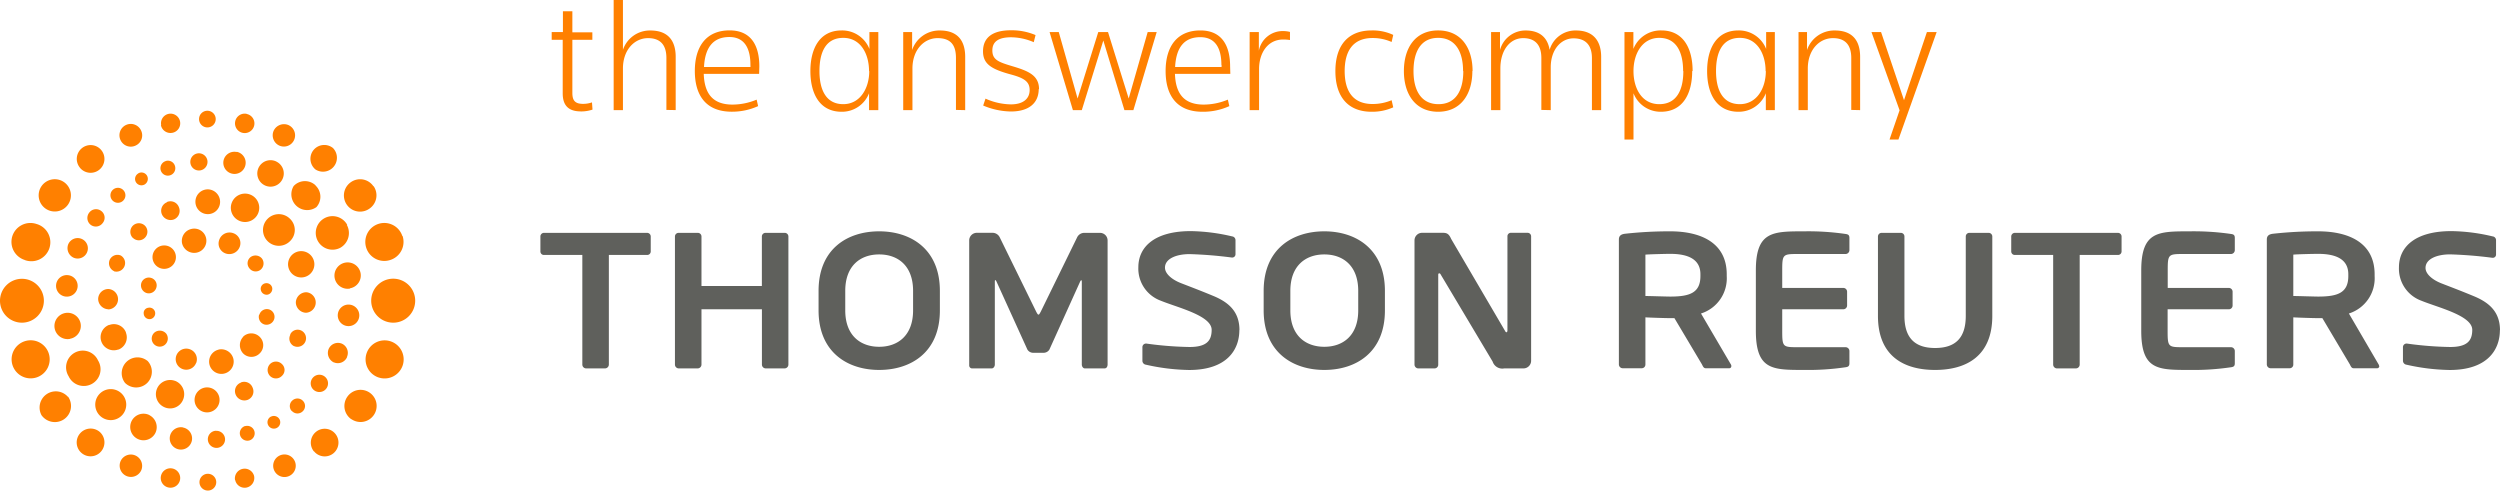
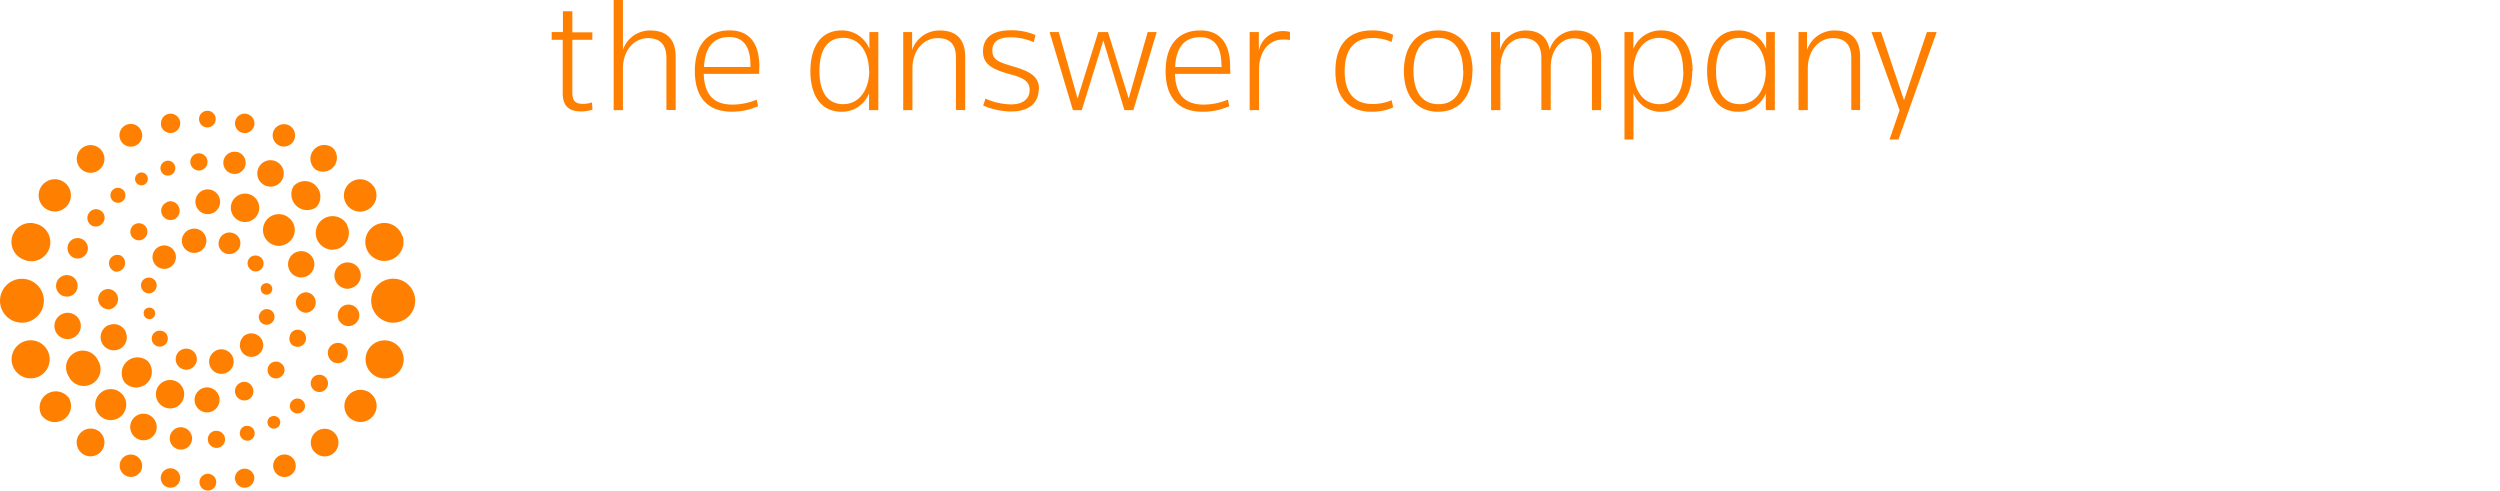
<svg xmlns="http://www.w3.org/2000/svg" id="Layer_1" data-name="Layer 1" viewBox="0 0 474 93">
  <defs>
    <style>.cls-1{fill:#ff8000;}.cls-1,.cls-2{fill-rule:evenodd;}.cls-2{fill:#5f605c;}</style>
  </defs>
  <path class="cls-1" d="M28.57,60.49a1.11,1.11,0,0,0,.84-1.28,1.08,1.08,0,0,0-1.29-.86,1,1,0,0,0-.86,1.2v.05A1.11,1.11,0,0,0,28.57,60.49Zm22.2-4.63a1.13,1.13,0,0,0,.84-1.29,1.1,1.1,0,0,0-1.3-.86A1.06,1.06,0,0,0,49.46,55,1.12,1.12,0,0,0,50.77,55.86ZM31.23,65.4a1.56,1.56,0,0,0,.28-2.15A1.6,1.6,0,0,0,29.35,63a1.52,1.52,0,0,0,1.88,2.4ZM49.38,51.16A1.55,1.55,0,0,0,49.65,49a1.59,1.59,0,0,0-2.15-.25,1.49,1.49,0,0,0-.23,2.1h0A1.49,1.49,0,0,0,49.38,51.16ZM37.19,68.84A2,2,0,0,0,36,66.22a2,2,0,1,0,1.17,2.62Zm8.25-22a2,2,0,0,0-1.18-2.62,2.06,2.06,0,0,0-2.68,1.22,2,2,0,0,0,1.21,2.62A2.1,2.1,0,0,0,45.44,46.83Zm3.68,12.84a1.5,1.5,0,0,0,1.05,1.85A1.53,1.53,0,0,0,52,60.46,1.48,1.48,0,0,0,51,58.66h0a1.48,1.48,0,0,0-1.82,1Zm-3,4.17a2.3,2.3,0,0,0,0,3.18,2.2,2.2,0,0,0,3.09,0,2.17,2.17,0,0,0,.05-3.14A2.24,2.24,0,0,0,46.09,63.84Zm-4.66,2.44A2.33,2.33,0,1,0,44.24,68,2.37,2.37,0,0,0,41.43,66.28ZM26.78,53.71a1.53,1.53,0,0,0,1.08,1.87,1.49,1.49,0,0,0,1.79-1.07,1.47,1.47,0,0,0-1-1.82A1.49,1.49,0,0,0,26.78,53.71Zm2.78-6.52a2.22,2.22,0,1,0,3.15,3.13,2.22,2.22,0,0,0-3.15-3.13Zm6.78-3.79a2.32,2.32,0,0,0-1.82,2.73,2.36,2.36,0,0,0,2.81,1.76,2.3,2.3,0,1,0-1-4.49ZM51.17,71.26a1.58,1.58,0,0,0,2.29,0,1.51,1.51,0,0,0,0-2.23,1.59,1.59,0,0,0-2.27,0A1.63,1.63,0,0,0,51.17,71.26Zm-26-26.19a1.6,1.6,0,0,0,2.31,0,1.62,1.62,0,0,0,0-2.28,1.64,1.64,0,0,0-2.29,0A1.66,1.66,0,0,0,25.14,45.07Zm30.6,20.56a1.62,1.62,0,1,0,1.26-3,1.55,1.55,0,0,0-2,.77l0,.1A1.59,1.59,0,0,0,55.74,65.63ZM58,59.3a1.95,1.95,0,0,0,.09-3.89h0a2,2,0,0,0-2,1.9A2,2,0,0,0,58,59.3Zm0-6.86a2.49,2.49,0,0,0-1.78-4.66A2.49,2.49,0,1,0,58,52.44Zm-36.38-1a1.64,1.64,0,0,0,1.27-3,1.62,1.62,0,0,0-2.12.89A1.66,1.66,0,0,0,21.62,51.41Zm-1.08,7.23a1.94,1.94,0,0,0,.07-3.87,1.92,1.92,0,0,0-2,1.89A2,2,0,0,0,20.54,58.64Zm1.9,7.62a2.48,2.48,0,0,0,1.44-3.2l0-.06a2.44,2.44,0,0,0-3.13-1.42l-.09,0a2.49,2.49,0,0,0-1.42,3.21h0A2.5,2.5,0,0,0,22.44,66.26Zm23.24,6.25a1.72,1.72,0,0,0-1,2.27,1.79,1.79,0,0,0,2.29,1,1.72,1.72,0,0,0,.93-2.3A1.7,1.7,0,0,0,45.68,72.51Zm-6.43.91a2.38,2.38,0,0,0-2.36,2.35,2.37,2.37,0,1,0,2.36-2.35Zm-6-1.21a2.68,2.68,0,1,0-2,5,2.65,2.65,0,0,0,3.46-1.45A2.71,2.71,0,0,0,33.2,72.21Zm-5.32-3.84a3,3,0,0,0-4.23,4.19,3,3,0,0,0,4.23,0,3,3,0,0,0,0-4.21Zm3.75-30.06a1.73,1.73,0,0,0-1,2.26,1.8,1.8,0,0,0,2.31,1,1.76,1.76,0,0,0,.93-2.31A1.7,1.7,0,0,0,31.63,38.31ZM39.4,35.9a2.35,2.35,0,1,0,0,4.7,2.32,2.32,0,0,0,2.33-2.35A2.37,2.37,0,0,0,39.4,35.9Zm8.06,1a2.68,2.68,0,1,0-2,5,2.68,2.68,0,0,0,2-5ZM55,41.5a3,3,0,1,0,0,4.21h0A2.93,2.93,0,0,0,55,41.5Zm.32,36.39a1.41,1.41,0,0,0,2,.16h0a1.38,1.38,0,0,0,.16-2,1.43,1.43,0,0,0-2-.16A1.41,1.41,0,0,0,55.27,77.89ZM59.57,74a1.64,1.64,0,1,0-.33-2.29A1.63,1.63,0,0,0,59.57,74Zm3.75-5.29a1.9,1.9,0,0,0,2.48-1l0-.06a1.92,1.92,0,0,0-1-2.5l0,0a1.93,1.93,0,0,0-2.51,1.07h0A2,2,0,0,0,63.32,68.73Zm2.54-6.89a2,2,0,1,0,.44-4.06h0a2,2,0,1,0-.44,4.06Zm.51-7.16a2.47,2.47,0,0,0,2-2.86v0a2.5,2.5,0,1,0-2,2.91ZM21.27,37.94a1.42,1.42,0,1,0,.18-2A1.42,1.42,0,0,0,21.27,37.94ZM17.2,42.63a1.61,1.61,0,0,0,2.26-.33l0,0A1.58,1.58,0,0,0,19.19,40l0,0a1.6,1.6,0,0,0-2.26.3l0,0A1.64,1.64,0,0,0,17.2,42.63ZM14,48.88a1.94,1.94,0,1,0-1.08-2.52A2,2,0,0,0,14,48.88Zm-1.52,7.35a2,2,0,1,0,.41-4.06,2,2,0,0,0-.44,4.06Zm.81,8a2.48,2.48,0,0,0,2-2.86v0a2.5,2.5,0,1,0-4.93.88h0A2.5,2.5,0,0,0,13.24,64.26ZM51.34,79a1.21,1.21,0,0,0,1.17,2.12A1.2,1.2,0,0,0,53,79.51a1.22,1.22,0,0,0-1.65-.5Zm-4.82,1.76a1.42,1.42,0,0,0-1,1.75,1.44,1.44,0,0,0,1.76,1,1.41,1.41,0,0,0-.81-2.71Zm-5.59.91a1.61,1.61,0,0,0-1.52,1.73,1.65,1.65,0,0,0,1.74,1.52,1.63,1.63,0,0,0,1.52-1.72v0A1.63,1.63,0,0,0,40.93,81.69Zm-6.22-.63a2.12,2.12,0,1,0,1.67,2.5v0A2.11,2.11,0,0,0,34.71,81.06Zm-6.36-2.33a2.52,2.52,0,1,0,1.12,3.36A2.54,2.54,0,0,0,28.35,78.73ZM23,74.56a2.94,2.94,0,1,0,.14,4.17A2.95,2.95,0,0,0,23,74.56Zm-4.42-6.23a3.17,3.17,0,1,0-5.57,3h0a3.17,3.17,0,1,0,5.57-3Zm7.67-35.46a1.2,1.2,0,0,0-.5,1.63h0a1.22,1.22,0,0,0,1.65.49,1.24,1.24,0,0,0,.49-1.65A1.21,1.21,0,0,0,26.21,32.87Zm5.18-2.33a1.41,1.41,0,1,0,1.75.95h0A1.39,1.39,0,0,0,31.39,30.54Zm6.16-1.47a1.63,1.63,0,1,0,1.75,1.51A1.64,1.64,0,0,0,37.55,29.07Zm7.28-.25a2.1,2.1,0,0,0-2.49,1.63v0a2.12,2.12,0,1,0,2.5-1.67Zm7.57,1.83A2.51,2.51,0,1,0,53.54,34a2.49,2.49,0,0,0-1.14-3.36Zm7.4,4.5a2.93,2.93,0,0,0-4.16.12,3,3,0,0,0,4.31,4A2.93,2.93,0,0,0,59.8,35.15Zm6,7.49A3.18,3.18,0,1,0,64.48,47,3.21,3.21,0,0,0,65.76,42.64ZM44.59,91a1.83,1.83,0,0,0,2.16,1.44h0a1.86,1.86,0,0,0,1.43-2.18h0a1.85,1.85,0,0,0-3.62.75ZM52,89.22a2.14,2.14,0,1,0,1-2.84h0A2.14,2.14,0,0,0,52,89.22Zm7.54-3.65a2.61,2.61,0,0,0,3.67.38l0,0a2.63,2.63,0,0,0,.37-3.7l0,0a2.61,2.61,0,0,0-3.67-.37l0,0A2.64,2.64,0,0,0,59.5,85.57Zm7.1-6.09a3.05,3.05,0,1,0-.79-4.25A3.05,3.05,0,0,0,66.6,79.48Zm5.18-7.9A3.61,3.61,0,1,0,69.5,67a3.61,3.61,0,0,0,2.28,4.57ZM30.51,23.74a1.85,1.85,0,0,0,2.17,1.44h0A1.83,1.83,0,0,0,34.13,23h0A1.84,1.84,0,0,0,32,21.58a1.82,1.82,0,0,0-1.44,2.14ZM22.87,26.6a2.14,2.14,0,0,0,2.84,1h0a2.12,2.12,0,0,0,1.05-2.83,2.15,2.15,0,1,0-3.9,1.81Zm-7.72,5.2a2.62,2.62,0,0,0,3.69.37l0,0a2.63,2.63,0,0,0,.37-3.7h0a2.62,2.62,0,0,0-3.69-.37l0,0a2.62,2.62,0,0,0-.37,3.69Zm-6.5,7.76a3.06,3.06,0,1,0-.78-4.26A3.07,3.07,0,0,0,8.65,39.56Zm-4,9.73a3.6,3.6,0,1,0,2.25-6.83h0a3.6,3.6,0,0,0-4.55,2.28h0A3.6,3.6,0,0,0,4.69,49.29ZM39.37,89.83A1.59,1.59,0,1,0,41,91.42,1.59,1.59,0,0,0,39.37,89.83Zm-6.66-1A1.84,1.84,0,1,0,32,92.44h0A1.84,1.84,0,0,0,34.13,91v0A1.85,1.85,0,0,0,32.71,88.83Zm-7-2.45a2.13,2.13,0,0,0-2.82,1v0a2.14,2.14,0,1,0,3.88,1.81h0A2.15,2.15,0,0,0,25.71,86.38Zm-6.84-4.52a2.65,2.65,0,0,0-3.72.35,2.62,2.62,0,0,0,.33,3.69l0,0a2.62,2.62,0,0,0,3.69-.31l0,0A2.64,2.64,0,0,0,18.87,81.86Zm-6-6.63a3.07,3.07,0,0,0-5,3.49,3.1,3.1,0,0,0,4.27.77,3.06,3.06,0,0,0,.79-4.25ZM9.24,67a3.61,3.61,0,1,0-2.31,4.56h0A3.61,3.61,0,0,0,9.24,67ZM8.32,57a4.16,4.16,0,1,0-4.16,4.18A4.17,4.17,0,0,0,8.32,57Zm31-36a1.57,1.57,0,0,0-1.58,1.57h0A1.58,1.58,0,1,0,39.35,21Zm7.43.58A1.84,1.84,0,0,0,44.6,23v0a1.84,1.84,0,0,0,3.6.78v0a1.83,1.83,0,0,0-1.42-2.17Zm8,2.16a2.17,2.17,0,0,0-2.84,1,2.14,2.14,0,0,0,1,2.84,2.12,2.12,0,0,0,2.83-1v0a2.13,2.13,0,0,0-1-2.84Zm8.41,4.35a2.64,2.64,0,0,0-3.7.34l0,0a2.63,2.63,0,0,0,.35,3.7h0a2.64,2.64,0,0,0,3.38-4Zm7.63,7.21a3.05,3.05,0,0,0-4.25-.77h0A3.06,3.06,0,0,0,70,39.59l0,0A3.06,3.06,0,0,0,70.84,35.3Zm5.49,9.44A3.6,3.6,0,1,0,74,49.29,3.6,3.6,0,0,0,76.33,44.74ZM78.72,57a4.17,4.17,0,1,0-4.16,4.18A4.16,4.16,0,0,0,78.72,57ZM361,19,356.65,6.08h-1.82l5.33,14.83-1.91,5.55h1.69l7.25-20.38h-1.85Zm-8.32,1.88V10.78c0-3.1-1.47-5-4.8-5a5.46,5.46,0,0,0-5.27,3.7V6.08H341v14.8h1.76V13c0-3.6,2.22-5.77,4.77-5.77,2.37,0,3.47,1.35,3.47,3.76v9.85Zm-17.92-7.4c0-3.26-1.6-6.3-4.89-6.3s-4.51,2.69-4.51,6.3,1.28,6.27,4.51,6.27S334.8,16.71,334.8,13.48Zm1.75-7.4v14.8H334.8v-3.2a5.51,5.51,0,0,1-5.2,3.51c-4.17,0-5.93-3.45-5.93-7.71s1.76-7.71,5.93-7.71a5.55,5.55,0,0,1,5.26,3.51V6.08Zm-171.74,7.4c0-3.26-1.59-6.3-4.89-6.3s-4.51,2.69-4.51,6.3,1.29,6.27,4.51,6.27S164.81,16.71,164.81,13.48Zm1.76-7.4v14.8h-1.76v-3.2a5.5,5.5,0,0,1-5.2,3.51c-4.17,0-5.92-3.45-5.92-7.71s1.75-7.71,5.92-7.71a5.55,5.55,0,0,1,5.27,3.51V6.08Zm152.59,7.4c0-3.61-1.29-6.3-4.52-6.3s-4.89,3-4.89,6.3,1.6,6.27,4.89,6.27S319.16,17.06,319.16,13.48Zm1.72,0c0,4.26-1.76,7.71-5.92,7.71a5.52,5.52,0,0,1-5.21-3.51v8.78H308V6.08h1.69v3.2A5.55,5.55,0,0,1,315,5.77c4.16,0,5.92,3.41,5.92,7.71Zm-26.82,7.4V12.76c0-3.42,2-5.49,4.32-5.49s3.49,1.32,3.49,3.76v9.85h1.75V10.78c0-3-1.47-5-4.77-5a5.08,5.08,0,0,0-5,3.67c-.38-2.26-1.79-3.67-4.55-3.67a5,5,0,0,0-4.86,3.7V6.08h-1.69v14.8h1.76V13c0-3.57,1.88-5.77,4.32-5.77,2.29,0,3.45,1.32,3.45,3.76v9.85Zm-16.62-7.4c0-3.79-1.53-6.3-4.73-6.3S268,9.69,268,13.48s1.54,6.27,4.74,6.27S277.44,17.27,277.44,13.48Zm1.76,0c0,4.36-2.17,7.71-6.49,7.71s-6.49-3.35-6.49-7.71,2.13-7.71,6.49-7.71S279.2,9.09,279.2,13.48Zm-15-6.86a9.16,9.16,0,0,0-4.1-.85c-4.43,0-6.87,2.79-6.87,7.71s2.44,7.71,6.87,7.71a9.75,9.75,0,0,0,4.1-.84L263.85,19a9.3,9.3,0,0,1-3.61.72c-3.82,0-5.29-2.57-5.29-6.24s1.47-6.27,5.29-6.27a8.77,8.77,0,0,1,3.61.75Zm-19.58,1V6.05a5.6,5.6,0,0,0-1.35-.16,4.59,4.59,0,0,0-4.55,3.73V6.08h-1.75v14.8h1.79V13.07c0-2.88,1.53-5.58,4.6-5.58A7.91,7.91,0,0,1,244.58,7.59Zm-13,4.7c0-2.95-1-5.27-4-5.27S223,8.93,222.8,12.7h8.81v-.41ZM233.27,14h-10.5c.12,3.54,1.53,5.83,5.45,5.83a11.93,11.93,0,0,0,4.58-.94l.28,1.23A12,12,0,0,1,228,21.19c-5,0-7-3.23-7-7.71,0-4.7,2.2-7.71,6.59-7.71,4.16,0,5.64,3,5.64,6.83ZM210.11,6.08h-1.88l-3.92,12.6-3.57-12.6H199l4.42,14.8h1.69l4.08-13.2,4,13.2h1.7l4.42-14.8H217.6L214,18.68l-3.92-12.6ZM197,16.93c0-2.6-1.94-3.45-5-4.36-2.6-.78-3.85-1.19-3.85-3s1.35-2.5,3.57-2.5A11,11,0,0,1,196,8l.34-1.35a11.56,11.56,0,0,0-4.67-.91c-3.35,0-5.29,1.28-5.29,4,0,2.39,1.59,3.36,5.1,4.33,2.61.69,3.74,1.35,3.74,3s-1.23,2.72-3.55,2.72a12.12,12.12,0,0,1-4.82-1.09l-.44,1.31a14,14,0,0,0,5.26,1.13c3.36,0,5.27-1.57,5.27-4.26Zm-14,3.95V10.78c0-3.1-1.47-5-4.79-5a5.45,5.45,0,0,0-5.27,3.7V6.08h-1.69v14.8H173V13c0-3.6,2.23-5.77,4.76-5.77s3.49,1.35,3.49,3.76v9.85Zm-40.72-8.59c0-2.95-1-5.27-4-5.27s-4.61,1.91-4.8,5.68h8.81ZM143.93,14h-10.5c.12,3.54,1.53,5.83,5.45,5.83a11.89,11.89,0,0,0,4.58-.94l.28,1.23a12,12,0,0,1-5,1.06c-5,0-7-3.23-7-7.71,0-4.7,2.2-7.71,6.59-7.71,4.17,0,5.64,3,5.64,6.83Zm-15.82,6.87V10.78c0-3.1-1.48-5-4.8-5a5.39,5.39,0,0,0-5.2,3.67V0h-1.76V20.88h1.76V13c0-3.6,2.22-5.77,4.76-5.77,2.38,0,3.48,1.35,3.48,3.76v9.85Zm-18,.25c-2.45,0-3.42-1.26-3.42-3.42V7.55H104.6V6.08h2.13V2.13h1.79v4h3.79V7.55h-3.79V17.62c0,1.35.44,2.07,2,2.07a5,5,0,0,0,1.72-.28l.1,1.37a6.82,6.82,0,0,1-2.23.35Z" />
-   <path class="cls-2" d="M411,58.64h11.58a.71.71,0,0,0,.72-.71h0V55.31a.72.72,0,0,0-.72-.72H411V51.27c0-3,.11-3.11,2.85-3.11H423a.74.74,0,0,0,.72-.73V45.12c0-.51-.18-.69-.72-.76a49.25,49.25,0,0,0-7.82-.5c-6,0-9.2,0-9.2,7.41V62.72c0,7.46,3.18,7.42,9.2,7.42a48.64,48.64,0,0,0,7.82-.51c.54-.07.72-.25.72-.76V66.56a.73.73,0,0,0-.72-.73h-9.17c-2.74,0-2.85-.08-2.85-3.11V58.64Zm63,4c0-3.47-2-5.27-5-6.5-2.4-1-4.51-1.79-6.12-2.42s-3-1.73-3-2.93c0-1.62,2-2.56,4.69-2.56a79.42,79.42,0,0,1,8,.65h.07a.61.61,0,0,0,.61-.65V45.5a.72.72,0,0,0-.65-.68,35.25,35.25,0,0,0-7.83-1c-6.73,0-9.93,2.89-9.93,6.87a6.47,6.47,0,0,0,4.26,6.33c3.16,1.3,9.64,2.81,9.64,5.52,0,2.1-1,3.25-4.2,3.25a65.91,65.91,0,0,1-8.18-.65h-.08a.68.68,0,0,0-.68.69v2.6a.77.77,0,0,0,.68.72,39.41,39.41,0,0,0,8.18,1c7.24,0,9.52-3.91,9.52-7.56ZM445.24,52c0-2.71-2.1-3.87-5.73-3.87-.75,0-4.05.07-4.7.15v7.84c.59,0,4.1.11,4.7.11,3.74,0,5.73-.72,5.73-3.9Zm5.87,17.39a.4.4,0,0,1-.44.43h-4.42c-.4,0-.54-.37-.72-.73l-5.21-8.77h-.81c-.94,0-3.86-.1-4.7-.15v8.92a.69.69,0,0,1-.68.73h-3.62a.73.73,0,0,1-.72-.73V45.41c0-.72.43-1,1.16-1.09a76.06,76.06,0,0,1,8.56-.46c5.58,0,10.72,2,10.72,8.17v.33a7,7,0,0,1-4.88,7.08L451,69.12a.52.52,0,0,1,.08.3ZM402.25,47.69V44.83a.69.69,0,0,0-.72-.68H382.05a.69.69,0,0,0-.72.68v2.86a.67.67,0,0,0,.72.65h7.23V69.12a.73.73,0,0,0,.72.73h3.58a.73.73,0,0,0,.73-.73V48.34h7.22a.67.67,0,0,0,.72-.65Zm-24.51,12.2V44.83a.69.69,0,0,0-.73-.68h-3.58a.68.68,0,0,0-.72.68V59.89c0,4.13-1.91,6.09-5.82,6.09s-5.81-2-5.81-6.09V44.83a.68.68,0,0,0-.72-.68h-3.58a.69.69,0,0,0-.72.68V59.89c0,7.71,5,10.25,10.83,10.25S377.74,67.6,377.74,59.89Zm-39.83-1.25h11.58a.72.72,0,0,0,.72-.72V55.31a.72.72,0,0,0-.72-.72H337.91V51.27c0-3,.11-3.11,2.85-3.11h9.16a.74.74,0,0,0,.73-.73V45.12c0-.51-.19-.69-.73-.76a49,49,0,0,0-7.82-.5c-6,0-9.19,0-9.19,7.41V62.72c0,7.46,3.19,7.42,9.19,7.42a48.53,48.53,0,0,0,7.82-.51c.54-.07.73-.25.73-.76V66.56a.73.73,0,0,0-.73-.73h-9.16c-2.74,0-2.85-.08-2.85-3.11ZM322.4,52c0-2.71-2.11-3.87-5.73-3.87-.76,0-4.05.08-4.7.15v7.84c.58,0,4.08.11,4.7.11,3.73,0,5.73-.72,5.73-3.9Zm5.86,17.39a.39.39,0,0,1-.43.43h-4.42c-.4,0-.54-.37-.72-.73l-5.22-8.77h-.8c-.94,0-3.87-.1-4.7-.15v8.92a.7.7,0,0,1-.69.73h-3.62a.73.73,0,0,1-.72-.73V45.41c0-.72.43-1,1.16-1.09a76.38,76.38,0,0,1,8.57-.46c5.57,0,10.72,2,10.72,8.17v.33a7,7,0,0,1-4.88,7.08l5.68,9.68A.51.51,0,0,1,328.26,69.42ZM257.52,55.15c0-4.78-2.89-6.91-6.43-6.91s-6.44,2.13-6.44,6.91v3.7c0,4.77,2.89,6.9,6.44,6.9s6.43-2.13,6.43-6.9Zm5.06,0v3.7c0,8-5.52,11.29-11.49,11.29s-11.5-3.33-11.5-11.29v-3.7c0-8,5.53-11.29,11.5-11.29S262.58,47.19,262.58,55.15ZM235,62.59c0-3.47-2-5.27-5-6.5-2.4-1-4.51-1.79-6.12-2.42s-3-1.73-3-2.93c0-1.62,2-2.56,4.69-2.56a79.39,79.39,0,0,1,8,.65h.07a.62.62,0,0,0,.61-.65V45.5a.72.72,0,0,0-.64-.68,36,36,0,0,0-7.84-1c-6.73,0-9.94,2.89-9.94,6.87a6.48,6.48,0,0,0,4.27,6.33c3.16,1.3,9.63,2.81,9.63,5.52,0,2.1-1,3.25-4.2,3.25a66.27,66.27,0,0,1-8.18-.65h-.07a.68.68,0,0,0-.68.69v2.6a.76.76,0,0,0,.68.72,39.5,39.5,0,0,0,8.18,1c7.24,0,9.52-3.91,9.52-7.56ZM290.3,68.4V44.83a.67.67,0,0,0-.64-.69H286.5a.65.65,0,0,0-.69.63v17.9c0,.22-.11.33-.18.33s-.22-.11-.29-.29l-10.2-17.41c-.44-1-.84-1.16-1.6-1.16h-3.91a1.44,1.44,0,0,0-1.44,1.44V69.12a.73.73,0,0,0,.72.73H272a.7.7,0,0,0,.69-.73v-17c0-.22.08-.3.19-.3s.21.08.32.3L283,68.55a1.93,1.93,0,0,0,2.2,1.3h3.66A1.45,1.45,0,0,0,290.3,68.4ZM210,69.31V45.59a1.44,1.44,0,0,0-1.45-1.44h-3a1.5,1.5,0,0,0-1.33.86L197.3,59.15c-.19.32-.26.5-.4.5s-.23-.18-.41-.5L189.55,45a1.52,1.52,0,0,0-1.34-.86h-3a1.45,1.45,0,0,0-1.45,1.44V69.31a.56.56,0,0,0,.62.54h3.66c.32,0,.58-.37.58-.73V53.48c0-.25,0-.36.11-.36s.1.11.18.21l5.88,12.94a1.29,1.29,0,0,0,1.15.62h1.88a1.29,1.29,0,0,0,1.15-.62l5.85-12.94a.92.92,0,0,1,.17-.21c.08,0,.12.11.12.36V69.12c0,.36.25.73.57.73h3.66a.55.55,0,0,0,.62-.54ZM173.12,55.15c0-4.78-2.88-6.91-6.43-6.91s-6.43,2.13-6.43,6.91v3.7c0,4.77,2.89,6.9,6.43,6.9s6.43-2.13,6.43-6.9Zm5.08,0v3.7c0,8-5.54,11.29-11.51,11.29S155.2,66.81,155.2,58.85v-3.7c0-8,5.52-11.29,11.49-11.29S178.2,47.19,178.2,55.15Zm-28.72,14V44.83a.69.69,0,0,0-.72-.68h-3.58a.69.69,0,0,0-.73.68v9.4H133v-9.4a.69.69,0,0,0-.72-.68h-3.58a.69.69,0,0,0-.73.68V69.12a.73.73,0,0,0,.73.73h3.58a.73.73,0,0,0,.72-.73V58.64h11.46V69.12a.73.73,0,0,0,.73.73h3.58A.73.73,0,0,0,149.48,69.12ZM122.65,48.34h-7.21V69.12a.74.74,0,0,1-.73.73h-3.58a.73.73,0,0,1-.72-.73V48.34h-7.23a.66.66,0,0,1-.72-.65V44.83a.68.68,0,0,1,.72-.68h19.47a.69.69,0,0,1,.73.68v2.86A.67.67,0,0,1,122.65,48.34Z" />
</svg>